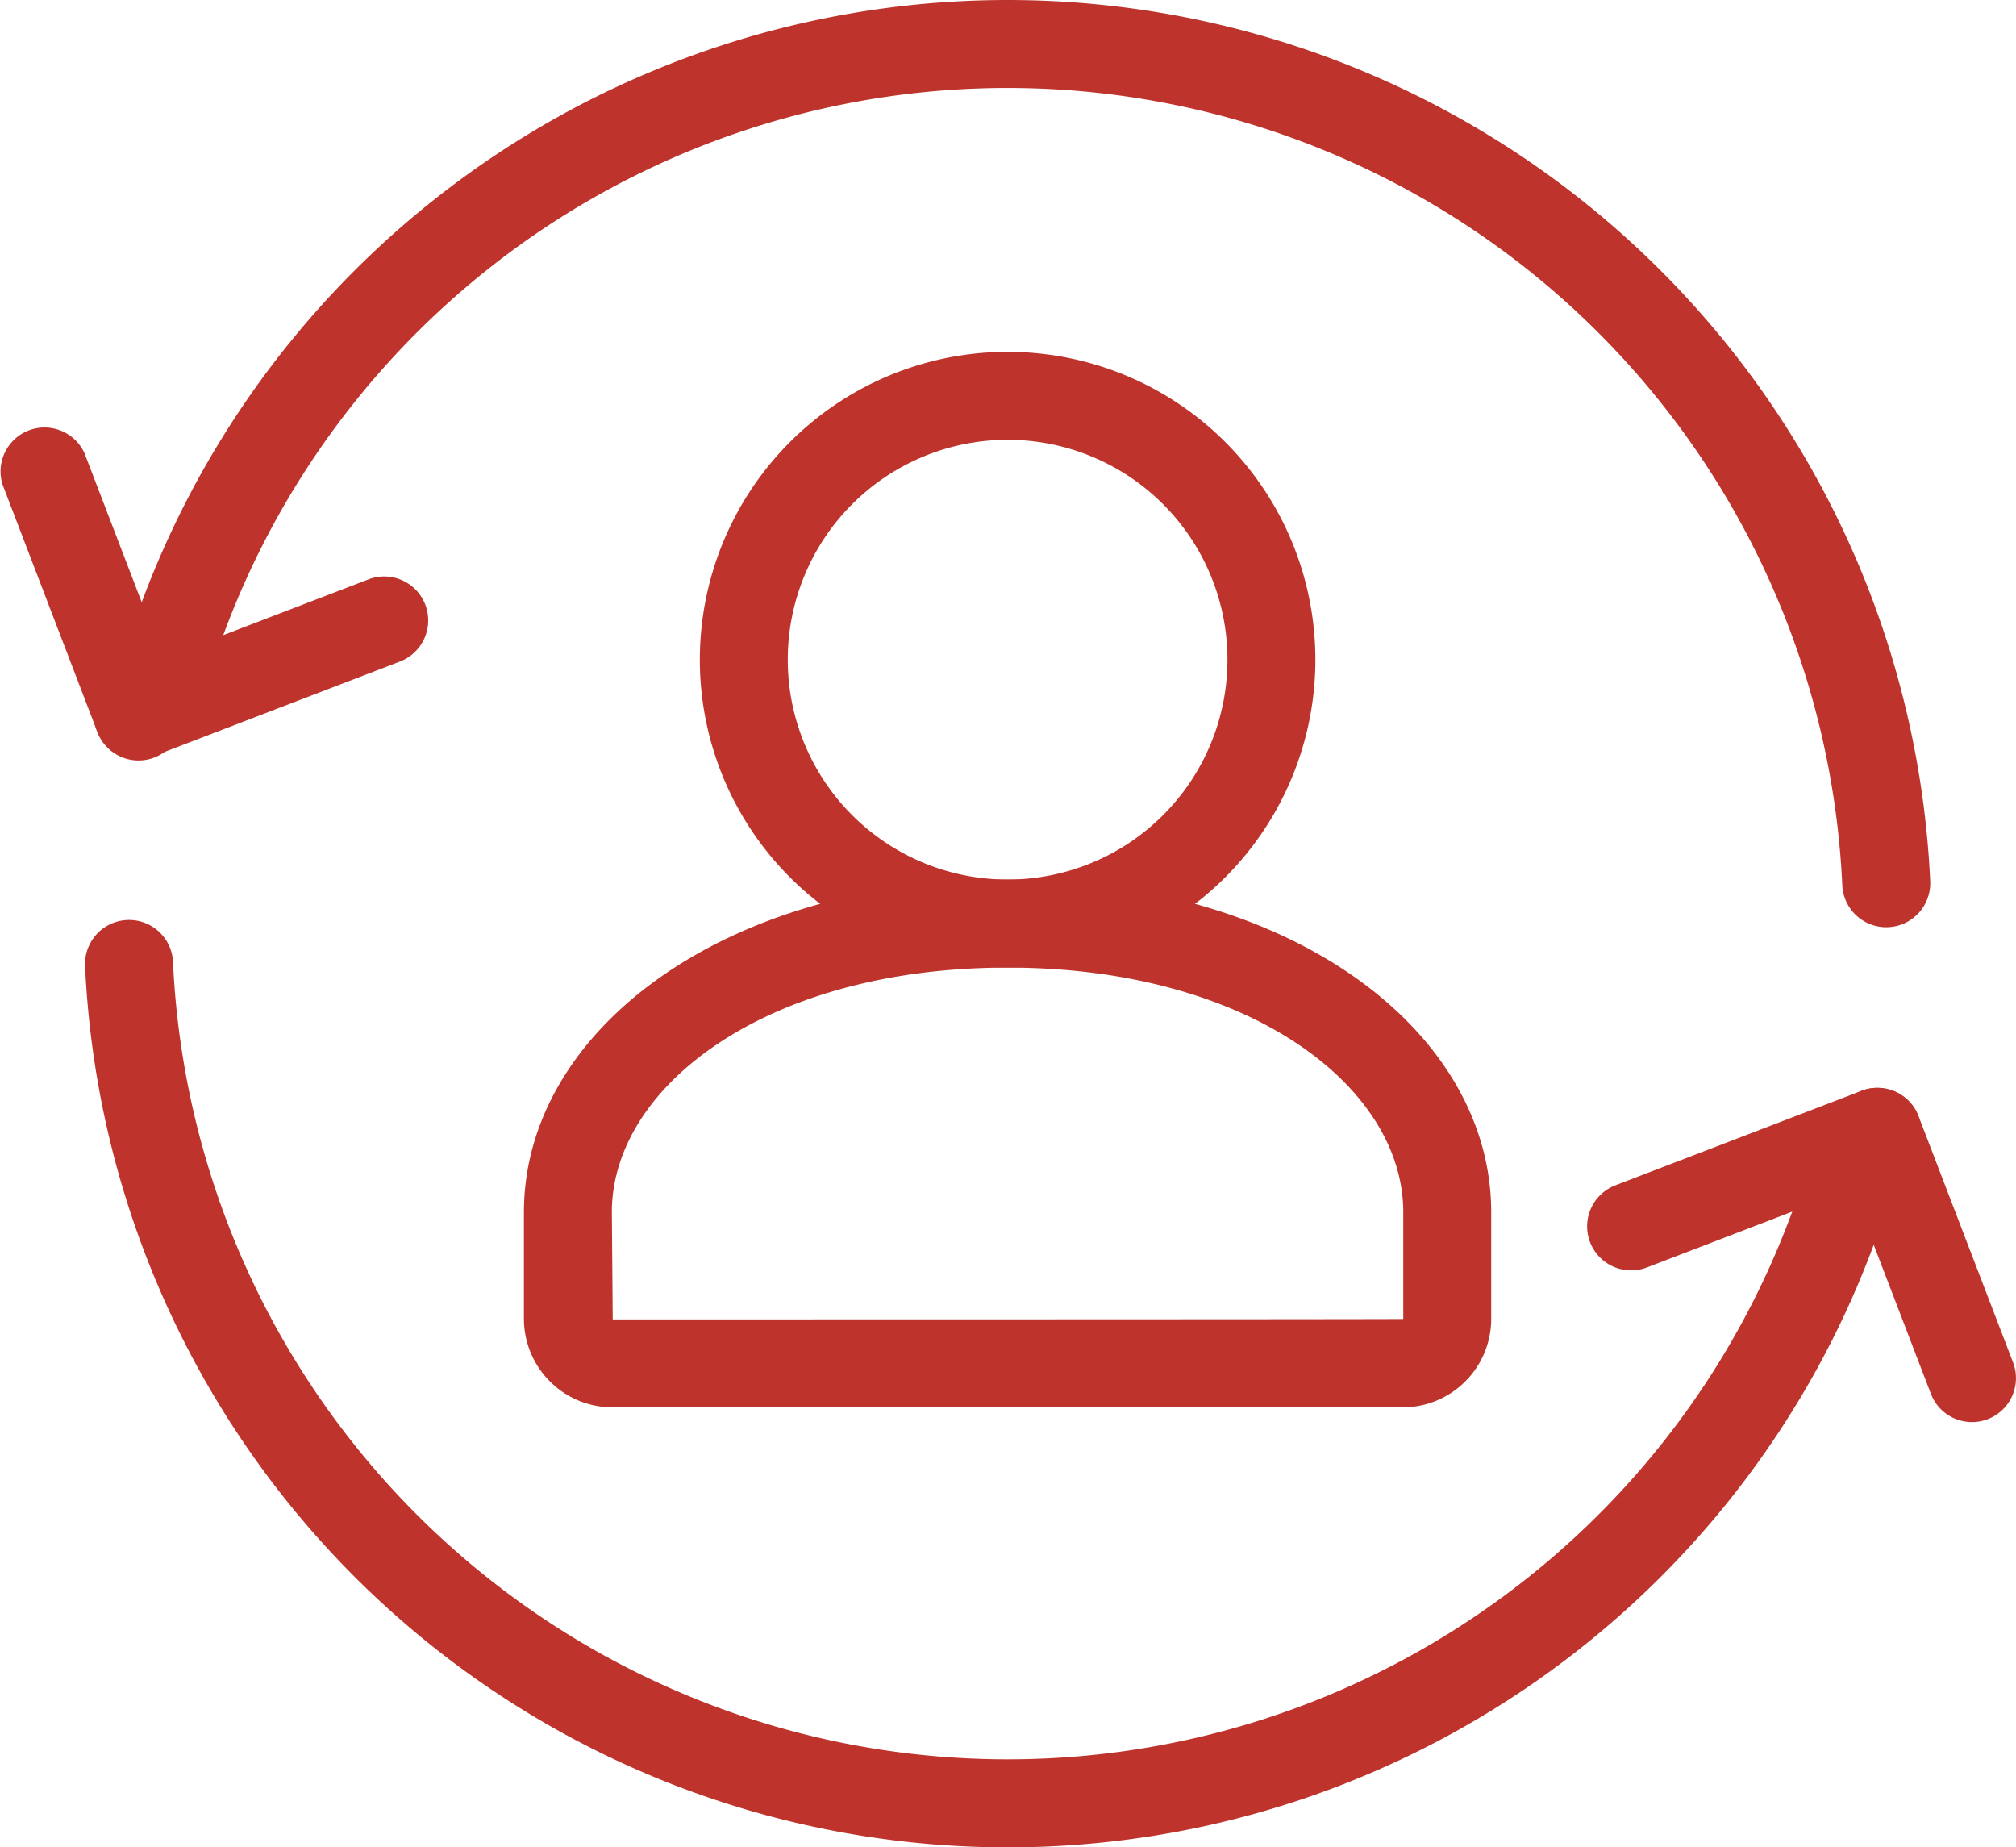
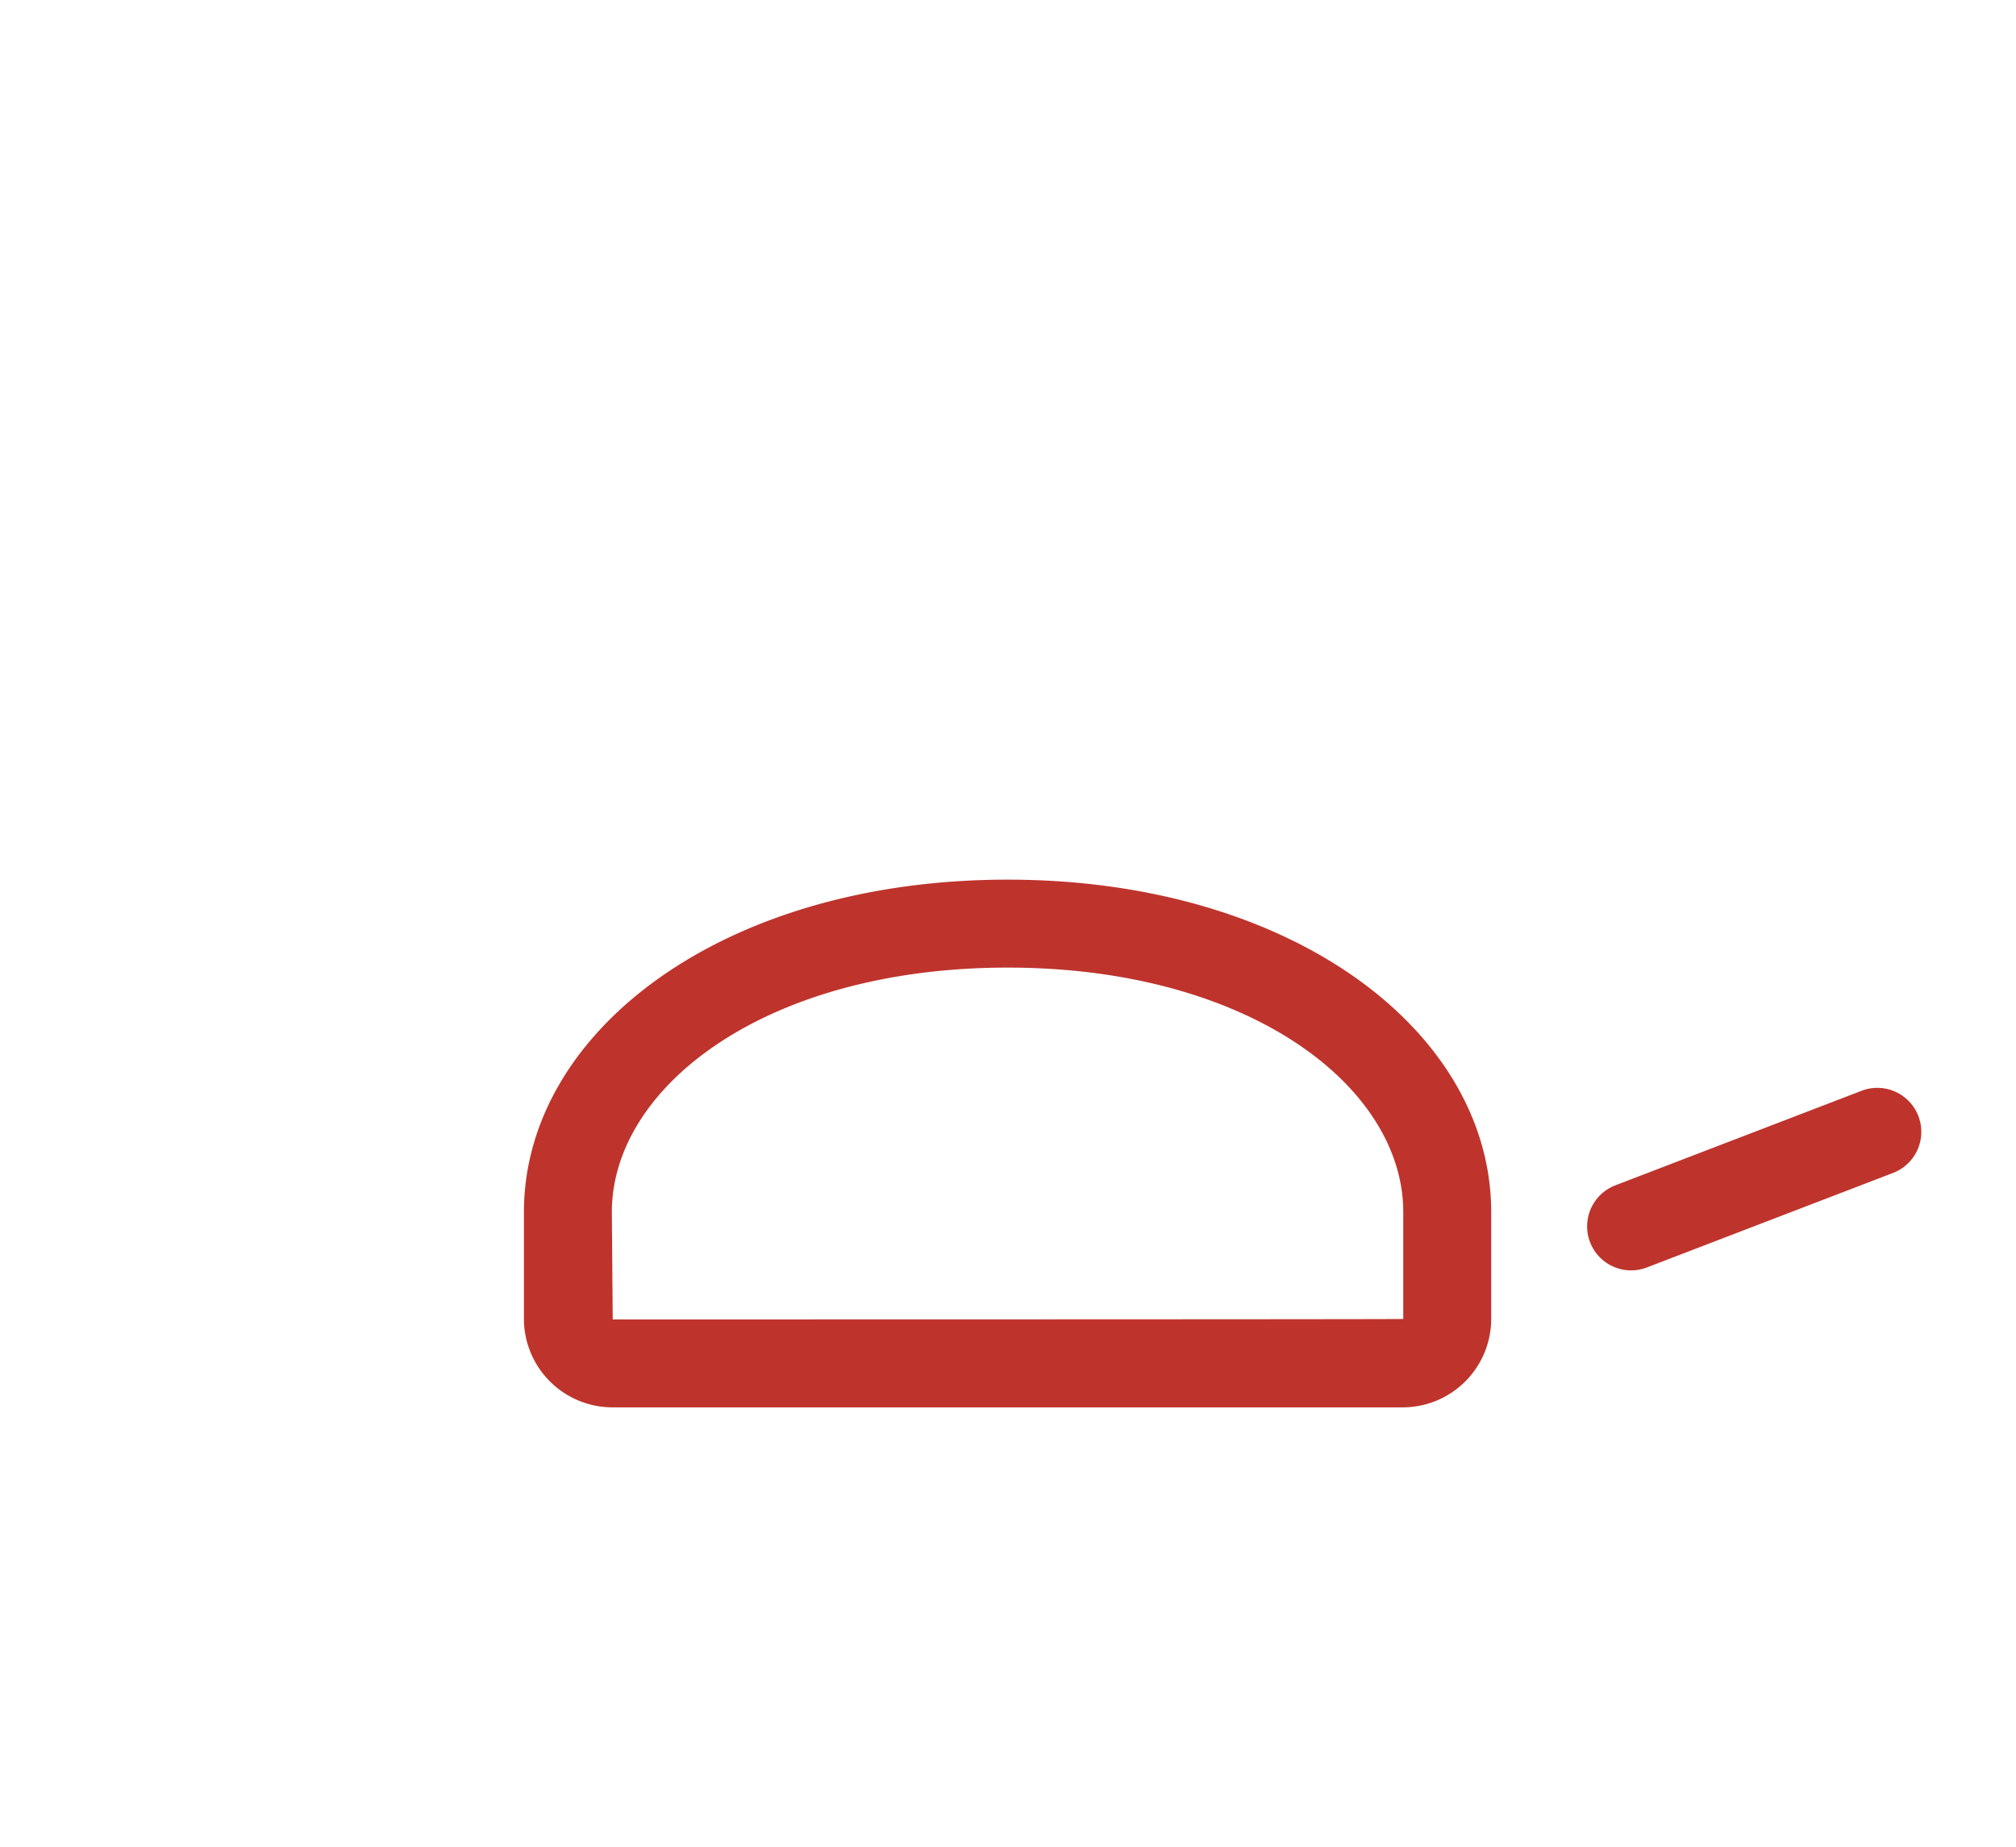
<svg xmlns="http://www.w3.org/2000/svg" width="45.852" height="42.007" viewBox="0 0 45.852 42.007">
  <g id="c1632051-arrow" transform="translate(-0.043 -1)">
    <g id="Group_17" data-name="Group 17" transform="translate(0.043 1)">
-       <path id="Path_29" data-name="Path 29" d="M2.247,12.77a1,1,0,1,0,1.866-.716l-2.15-5.6A1,1,0,0,0,.1,7.169Z" transform="translate(-0.043 3.847)" fill="#be342d" fill-rule="evenodd" />
-       <path id="Path_30" data-name="Path 30" d="M8.071,9.488a1,1,0,1,0-.716-1.868l-5.6,2.15a1,1,0,1,0,.716,1.868ZM42.609,19.825a1,1,0,1,0-1.868.716l2.15,5.6a1,1,0,0,0,1.868-.716Z" transform="translate(1.026 5.555)" fill="#be342d" fill-rule="evenodd" />
      <path id="Path_31" data-name="Path 31" d="M30.824,17.951a1,1,0,1,0,.716,1.868l5.6-2.15a1,1,0,1,0-.716-1.868ZM8.02,23H25.983A2.013,2.013,0,0,0,28,20.99V18.561C28,14.461,23.487,11,17,11S6,14.461,6,18.563V20.99A2.016,2.016,0,0,0,8.02,23ZM8,18.563C8,15.7,11.521,13,17,13s9,2.7,9,5.563V20.99C26,21,8.02,21,8.02,21S8,18.563,8,18.563Z" transform="translate(5.916 9.003)" fill="#be342d" fill-rule="evenodd" />
-       <path id="Path_32" data-name="Path 32" d="M22,12a7,7,0,1,0-7,7,7,7,0,0,0,7-7ZM10,12a5,5,0,1,1,5,5A5,5,0,0,1,10,12Z" transform="translate(7.917 3.001)" fill="#be342d" fill-rule="evenodd" />
-       <path id="Path_33" data-name="Path 33" d="M21.994,41.007A19,19,0,0,1,3.011,22.876a1,1,0,0,0-2,.09,21.007,21.007,0,0,0,41.311,4.341,1,1,0,0,0-1.936-.5A19.011,19.011,0,0,1,21.994,41.007ZM21.994,1A21.01,21.01,0,0,0,1.667,16.7a1,1,0,1,0,1.936.5,19.006,19.006,0,0,1,37.374,3.929,1,1,0,0,0,2-.09A21.007,21.007,0,0,0,21.994,1Z" transform="translate(0.924 -1)" fill="#be342d" fill-rule="evenodd" />
    </g>
  </g>
</svg>